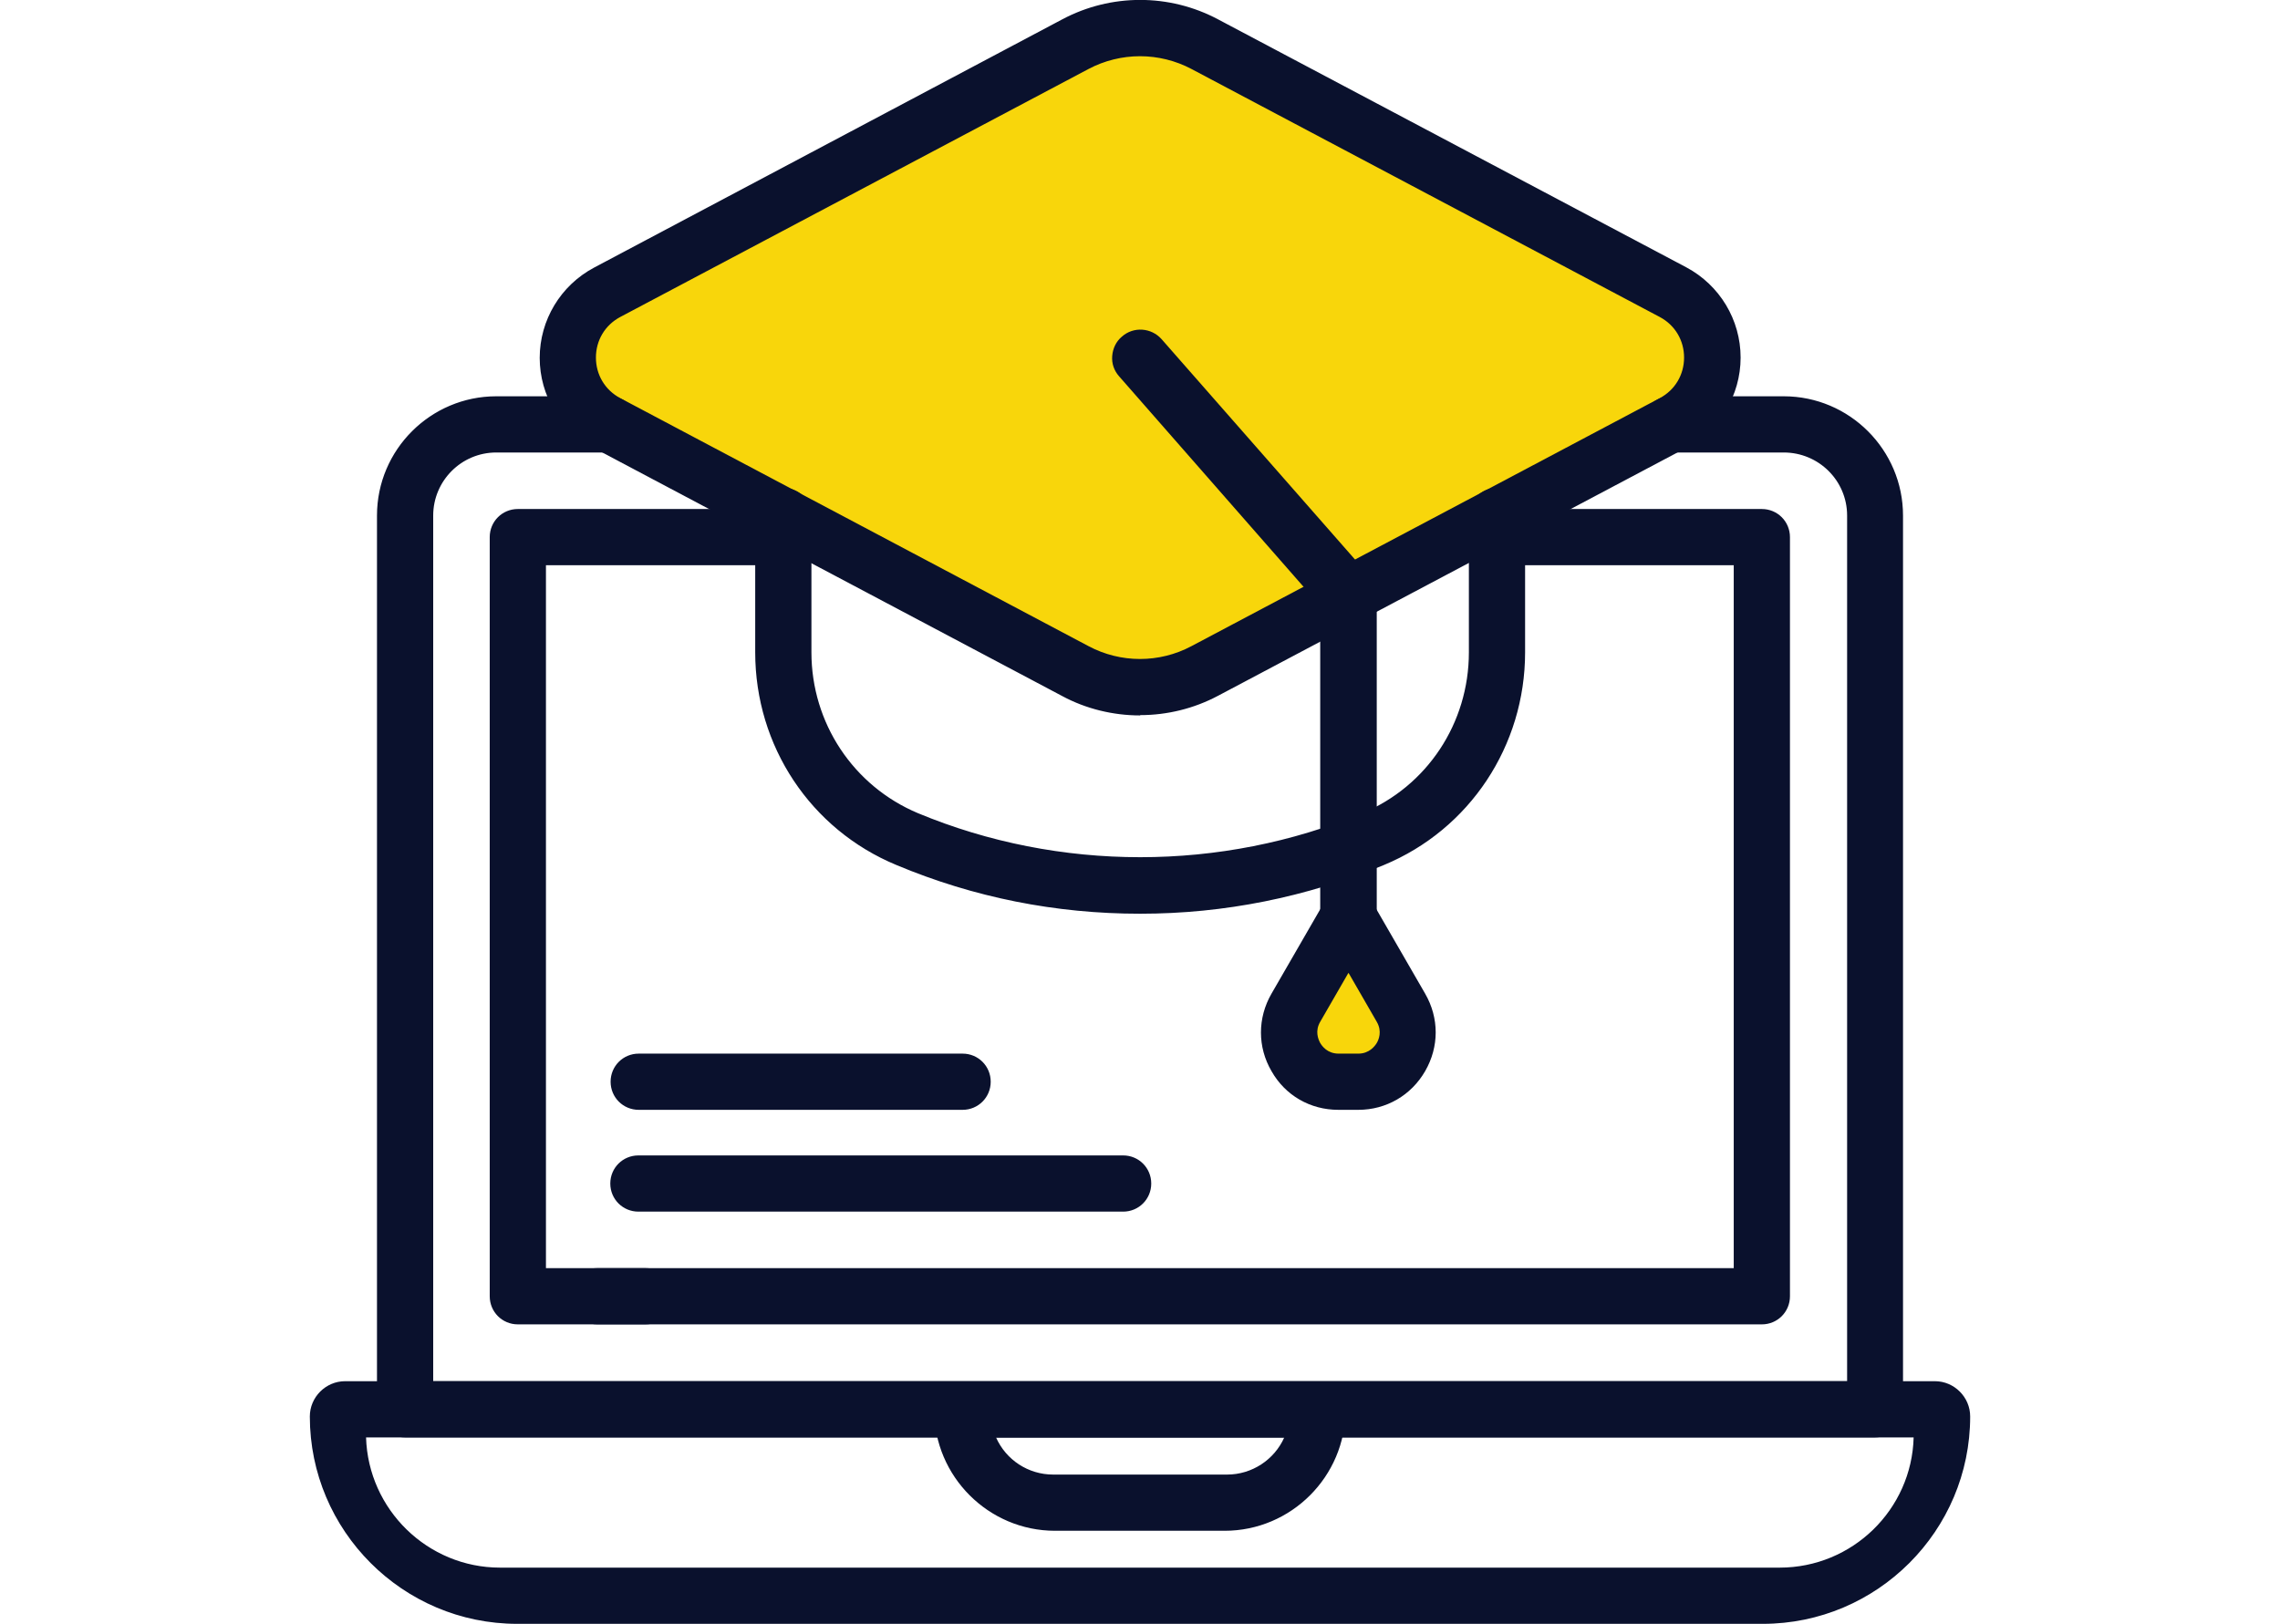
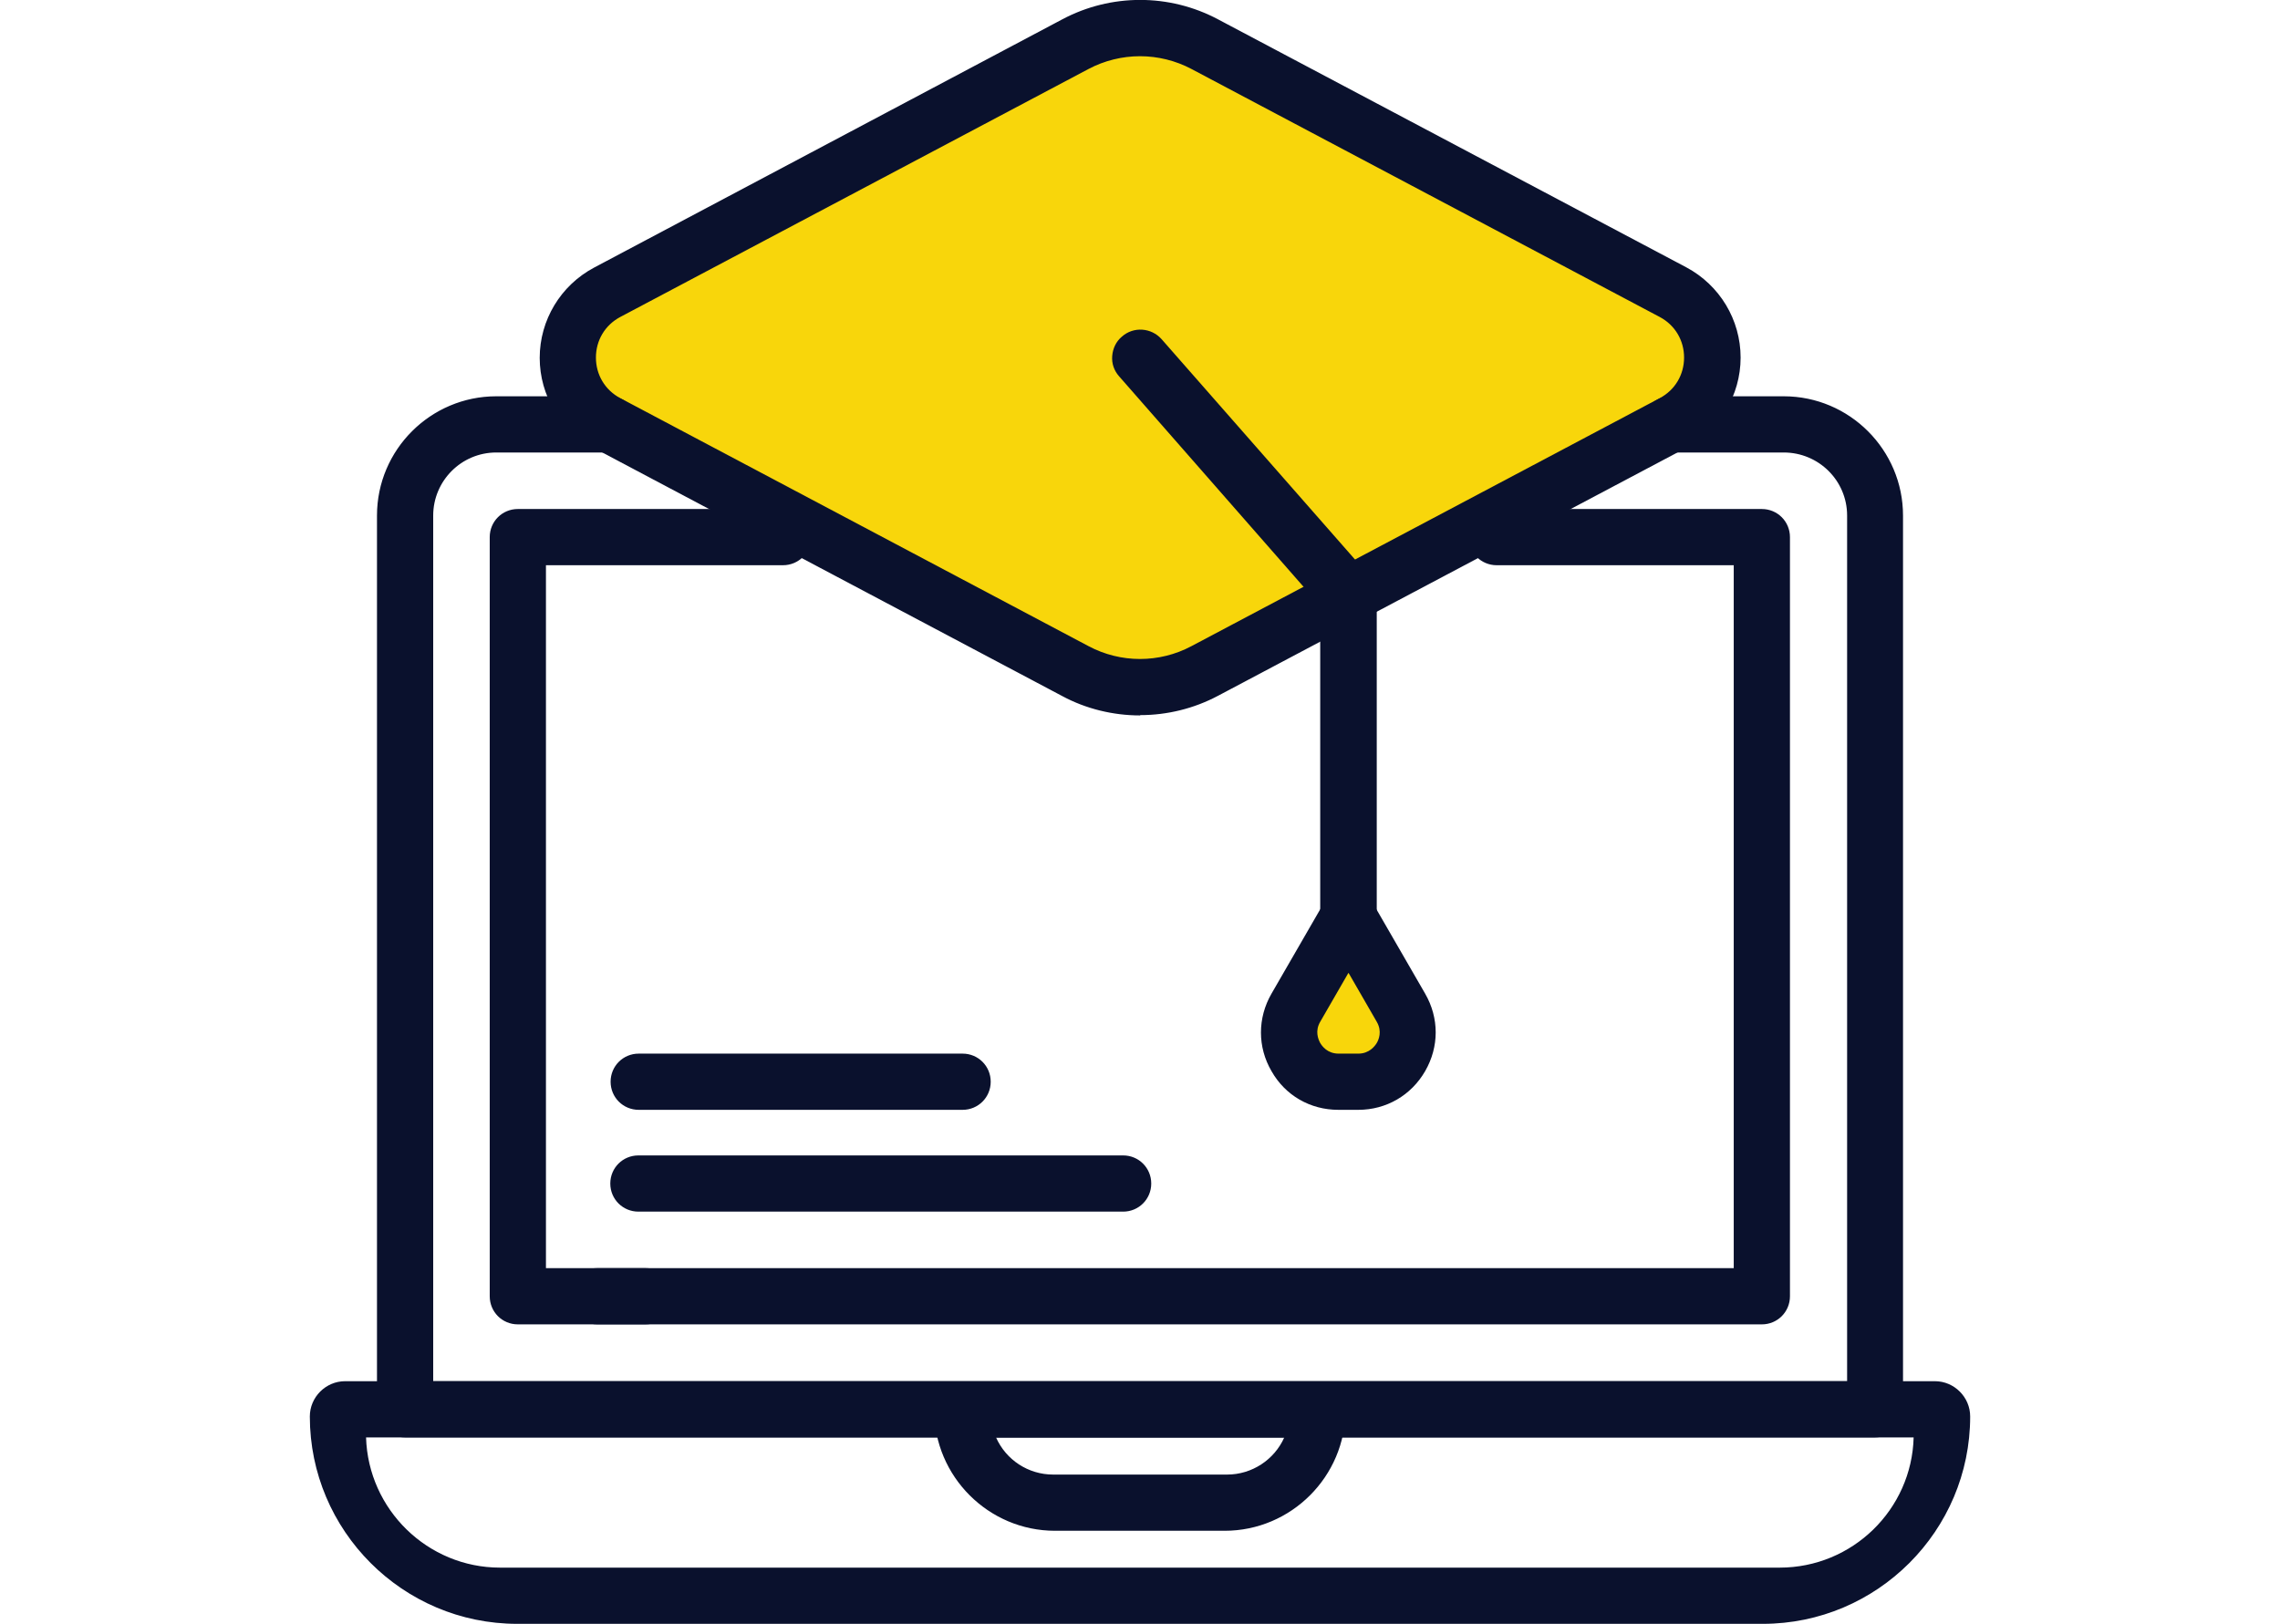
<svg xmlns="http://www.w3.org/2000/svg" id="Layer_1" data-name="Layer 1" viewBox="0 0 73 52">
  <defs>
    <style>
      .cls-1 {
        fill: #f8d60b;
      }

      .cls-1, .cls-2 {
        stroke-width: 0px;
      }

      .cls-2 {
        fill: #0a112d;
      }
    </style>
  </defs>
  <g>
    <circle class="cls-1" cx="43.36" cy="32.64" r="1.97" />
    <path class="cls-2" d="M43.36,34.73c-1.15,0-2.09-.94-2.09-2.09s.94-2.09,2.09-2.09,2.09.94,2.09,2.09-.94,2.09-2.09,2.09ZM43.36,30.8c-1.02,0-1.84.83-1.84,1.84s.83,1.84,1.84,1.84,1.84-.83,1.84-1.84-.83-1.84-1.84-1.84Z" />
  </g>
  <g>
    <polygon class="cls-1" points="35.76 .96 19.21 9.73 18.18 11.57 21.32 14.55 33.9 21.21 36.16 21.99 45.94 17.59 54.61 12.45 54.82 11.48 54.43 9.73 49.65 7.28 38.57 1.42 35.76 .96" />
    <path class="cls-2" d="M36.17,22.13l-.05-.02-2.26-.78-12.63-6.69-3.21-3.04,1.09-1.96.03-.02L35.74.83l2.89.47,11.08,5.87,4.83,2.47.41,1.83-.23,1.05-.05.03-8.67,5.14-9.84,4.43ZM21.39,14.44l12.57,6.66,2.19.76,9.73-4.38,8.61-5.1.2-.89-.37-1.66-4.73-2.42-11.06-5.86-2.75-.44-16.49,8.73-.96,1.72,3.06,2.9Z" />
  </g>
  <g id="g6174">
    <g id="g6176">
      <g id="g6178">
        <g id="g6184">
          <g>
            <path class="cls-2" d="M60.03,45.91H12.97c-.43,0-.78-.35-.78-.78v-28.62c0-2.04,1.66-3.7,3.7-3.7h3.62c.43,0,.78.35.78.78s-.35.78-.78.78h-3.62c-1.19,0-2.15.96-2.15,2.15v27.85h45.52v-27.85c0-1.18-.96-2.15-2.15-2.15h-3.62c-.43,0-.78-.35-.78-.78s.35-.78.78-.78h3.62c2.04,0,3.7,1.66,3.7,3.7v28.62c0,.43-.35.78-.78.78Z" />
            <path class="cls-2" d="M60.03,46.03H12.97c-.5,0-.9-.4-.9-.9v-28.62c0-2.11,1.72-3.82,3.82-3.82h3.62c.5,0,.9.4.9.9s-.4.9-.9.9h-3.62c-1.12,0-2.02.91-2.02,2.02v27.72h45.27v-27.72c0-1.12-.91-2.02-2.03-2.02h-3.62c-.5,0-.9-.4-.9-.9s.4-.9.9-.9h3.62c2.11,0,3.82,1.72,3.82,3.82v28.62c0,.5-.4.9-.9.9ZM15.89,12.94c-1.97,0-3.57,1.6-3.57,3.57v28.62c0,.36.29.65.65.65h47.07c.36,0,.65-.29.65-.65v-28.62c0-1.97-1.6-3.57-3.58-3.57h-3.62c-.36,0-.65.29-.65.65s.29.65.65.65h3.62c1.25,0,2.27,1.02,2.27,2.27v27.97H13.62v-27.97c0-1.25,1.02-2.27,2.27-2.27h3.62c.36,0,.65-.29.65-.65s-.29-.65-.65-.65h-3.62Z" />
          </g>
        </g>
        <g id="g6188">
          <g>
            <path class="cls-2" d="M20.67,42.29h-4.09c-.43,0-.78-.35-.78-.78v-24.31c0-.43.35-.78.78-.78h8.49c.43,0,.78.35.78.78s-.35.78-.78.78h-7.72v22.76h3.32c.43,0,.78.35.78.78s-.35.78-.78.78Z" />
            <path class="cls-2" d="M20.67,42.41h-4.09c-.5,0-.9-.4-.9-.9v-24.31c0-.5.4-.9.9-.9h8.49c.5,0,.9.4.9.9s-.4.9-.9.9h-7.59v22.51h3.19c.5,0,.9.4.9.9s-.4.9-.9.9ZM16.58,16.55c-.36,0-.65.29-.65.65v24.31c0,.36.29.65.65.65h4.09c.36,0,.65-.29.65-.65s-.29-.65-.65-.65h-3.44v-23.01h7.84c.36,0,.65-.29.65-.65s-.29-.65-.65-.65h-8.49Z" />
          </g>
        </g>
        <g id="g6192">
          <g>
            <path class="cls-2" d="M56.42,42.29H19.12c-.43,0-.78-.35-.78-.78s.35-.78.78-.78h36.52v-22.76h-7.72c-.43,0-.78-.35-.78-.78s.35-.78.78-.78h8.49c.43,0,.78.35.78.78v24.31c0,.43-.35.78-.78.78Z" />
            <path class="cls-2" d="M56.42,42.41H19.12c-.5,0-.9-.4-.9-.9s.4-.9.9-.9h36.39v-22.51h-7.59c-.5,0-.9-.4-.9-.9s.4-.9.9-.9h8.49c.5,0,.9.4.9.9v24.31c0,.5-.4.9-.9.9ZM19.12,40.86c-.36,0-.65.29-.65.65s.29.65.65.65h37.29c.36,0,.65-.29.65-.65v-24.31c0-.36-.29-.65-.65-.65h-8.49c-.36,0-.65.29-.65.65s.29.65.65.65h7.84v23.01H19.12Z" />
          </g>
        </g>
        <g id="g6196">
          <g>
            <path class="cls-2" d="M39.21,48.89h-5.43c-2.07,0-3.74-1.68-3.74-3.74h0c0-.44.35-.79.79-.79h11.33c.44,0,.79.35.79.79h0c0,2.07-1.68,3.74-3.74,3.74ZM31.71,45.91c.29.83,1.08,1.43,2.01,1.43h5.57c.93,0,1.72-.6,2.01-1.43h-9.59Z" />
            <path class="cls-2" d="M39.21,49.02h-5.43c-2.13,0-3.87-1.74-3.87-3.87,0-.5.41-.91.92-.91h11.33c.5,0,.92.41.92.91,0,2.13-1.74,3.87-3.87,3.87ZM30.83,44.48c-.37,0-.67.3-.67.67,0,2,1.62,3.62,3.62,3.62h5.43c2,0,3.62-1.62,3.62-3.62,0-.37-.3-.67-.67-.67h-11.33ZM39.28,47.47h-5.56c-.96,0-1.82-.61-2.13-1.53l-.05-.16h9.93l-.05.16c-.31.91-1.17,1.53-2.13,1.53ZM31.89,46.03c.32.72,1.03,1.19,1.83,1.19h5.57c.79,0,1.51-.47,1.83-1.19h-9.22Z" />
          </g>
        </g>
        <g id="g6200">
          <g>
            <path class="cls-2" d="M56.44,51.88H16.56c-3.6,0-6.52-2.92-6.52-6.52h0c0-.55.45-1,1-1h50.9c.55,0,1,.45,1,1h0c0,3.6-2.92,6.52-6.52,6.52ZM11.59,45.91h0c0,2.44,1.98,4.42,4.42,4.42h40.97c2.44,0,4.42-1.98,4.42-4.42h0s-49.81,0-49.81,0Z" />
            <path class="cls-2" d="M56.44,52H16.56c-3.66,0-6.64-2.98-6.64-6.64,0-.62.51-1.13,1.13-1.13h50.9c.62,0,1.13.51,1.13,1.13,0,3.66-2.98,6.64-6.64,6.64ZM11.05,44.48c-.49,0-.88.39-.88.88,0,3.52,2.87,6.39,6.39,6.39h39.88c3.52,0,6.39-2.87,6.39-6.39,0-.48-.39-.88-.88-.88H11.05ZM56.97,50.45H16.03c-2.52,0-4.57-2.04-4.57-4.57v-.1h50.06v.1c0,2.52-2.04,4.57-4.57,4.57ZM11.72,46.03c.07,2.31,1.97,4.17,4.29,4.17h40.97c2.33,0,4.23-1.86,4.29-4.17H11.72Z" />
          </g>
        </g>
        <g id="g6204">
          <g>
-             <path class="cls-2" d="M36.5,29.14c-2.68,0-5.29-.52-7.76-1.55-2.7-1.12-4.44-3.75-4.44-6.69v-4.37c0-.43.35-.78.78-.78s.78.35.78.78v4.37c0,2.31,1.37,4.38,3.49,5.26,4.55,1.89,9.77,1.89,14.32,0,2.12-.88,3.49-2.95,3.49-5.26v-4.37c0-.43.35-.78.78-.78s.78.35.78.78v4.37c0,2.94-1.74,5.57-4.44,6.69-2.47,1.03-5.08,1.55-7.76,1.55Z" />
-             <path class="cls-2" d="M36.5,29.26c-2.7,0-5.32-.52-7.8-1.56-2.75-1.14-4.52-3.81-4.52-6.81v-4.37c0-.5.4-.9.9-.9s.9.4.9.9v4.37c0,2.26,1.34,4.28,3.41,5.15,4.52,1.88,9.71,1.88,14.23,0,2.07-.86,3.41-2.88,3.41-5.15v-4.37c0-.5.4-.9.9-.9s.9.4.9.9v4.37c0,2.99-1.77,5.67-4.52,6.81-2.48,1.03-5.11,1.56-7.8,1.56ZM25.08,15.89c-.36,0-.65.29-.65.65v4.37c0,2.89,1.71,5.47,4.37,6.58,2.45,1.02,5.05,1.54,7.71,1.54s5.26-.52,7.71-1.54c2.65-1.1,4.37-3.68,4.37-6.58v-4.37c0-.36-.29-.65-.65-.65s-.65.29-.65.65v4.37c0,2.36-1.4,4.47-3.56,5.37-4.58,1.91-9.84,1.9-14.42,0-2.17-.9-3.56-3.01-3.56-5.37v-4.37c0-.36-.29-.65-.65-.65Z" />
-           </g>
+             </g>
        </g>
        <g id="g6208">
          <g>
            <path class="cls-2" d="M36.5,22.78c-.84,0-1.67-.2-2.44-.61l-14.99-7.94c-1.03-.55-1.67-1.61-1.67-2.78s.64-2.23,1.67-2.78L34.06.73c1.53-.81,3.35-.81,4.87,0l14.99,7.94c1.03.55,1.67,1.61,1.67,2.78s-.64,2.23-1.67,2.78l-14.99,7.94c-.76.4-1.6.61-2.44.61ZM36.5,1.68c-.59,0-1.18.14-1.71.43l-14.99,7.94c-.53.28-.85.81-.85,1.41s.32,1.13.85,1.41l14.99,7.94c1.07.57,2.35.57,3.42,0l14.99-7.94c.53-.28.85-.81.85-1.41s-.32-1.13-.85-1.41l-12.84-6.8h0s-2.15-1.14-2.15-1.14c-.54-.28-1.12-.42-1.71-.42Z" />
            <path class="cls-2" d="M36.5,22.91c-.86,0-1.73-.21-2.49-.62l-14.99-7.94c-1.07-.57-1.74-1.68-1.74-2.89s.67-2.32,1.74-2.89L34.01.62c1.56-.83,3.43-.83,4.99,0l14.99,7.94c1.07.57,1.74,1.68,1.74,2.89s-.67,2.32-1.74,2.89l-14.99,7.94c-.77.41-1.63.62-2.49.62ZM36.5.25c-.82,0-1.63.2-2.38.59l-14.99,7.94c-.99.53-1.61,1.55-1.61,2.67s.62,2.15,1.61,2.67l14.99,7.94c1.46.77,3.3.77,4.75,0l14.99-7.94c.99-.53,1.61-1.55,1.61-2.67s-.62-2.15-1.61-2.67L38.88.84c-.74-.39-1.56-.59-2.38-.59ZM36.5,21.35c-.61,0-1.21-.15-1.77-.44l-14.99-7.94c-.57-.3-.92-.87-.92-1.52s.34-1.22.92-1.52l14.99-7.94c1.09-.57,2.45-.58,3.54,0l14.99,7.94c.57.3.92.87.92,1.52s-.34,1.22-.92,1.52l-14.99,7.94c-.55.29-1.16.44-1.77.44ZM36.5,1.8c-.57,0-1.14.14-1.65.41l-14.99,7.94c-.49.26-.78.75-.78,1.3s.29,1.04.78,1.3l14.99,7.94c1.03.55,2.27.55,3.3,0l14.99-7.94c.49-.26.78-.75.78-1.3s-.29-1.04-.78-1.3l-14.99-7.94c-.51-.27-1.08-.41-1.65-.41Z" />
          </g>
        </g>
        <g id="g6212">
          <g>
            <path class="cls-2" d="M43.17,30.13c-.43,0-.78-.35-.78-.78v-10.01l-6.48-7.38c-.28-.32-.25-.81.07-1.09.32-.28.81-.25,1.09.07l6.67,7.6c.12.14.19.32.19.51v10.3c0,.43-.35.78-.78.78Z" />
            <path class="cls-2" d="M43.17,30.26c-.5,0-.9-.4-.9-.9v-9.96l-6.44-7.35c-.16-.18-.24-.41-.22-.65.02-.24.12-.46.31-.62.37-.33.94-.29,1.27.08l6.67,7.6c.14.16.22.37.22.59v10.3c0,.5-.4.9-.9.9ZM36.5,10.8c-.15,0-.31.05-.43.16-.13.11-.21.27-.22.45-.01.17.05.34.16.47l6.51,7.42v10.06c0,.36.29.65.65.65s.65-.29.65-.65v-10.3c0-.16-.06-.31-.16-.43l-6.67-7.6c-.13-.15-.31-.22-.49-.22Z" />
          </g>
        </g>
        <g id="g6216">
          <g>
            <path class="cls-2" d="M43.48,35.41h-.63c-.85,0-1.61-.44-2.04-1.18-.43-.74-.43-1.62,0-2.35l1.68-2.91c.14-.24.39-.39.67-.39s.53.15.67.39l1.68,2.91c.43.74.43,1.62,0,2.35-.43.74-1.19,1.18-2.04,1.18ZM43.17,30.91l-1.01,1.75c-.21.36-.07.68,0,.8.07.12.28.4.69.4h.63c.42,0,.62-.28.69-.4.07-.12.21-.44,0-.8l-1.01-1.75Z" />
            <path class="cls-2" d="M43.48,35.54h-.63c-.9,0-1.7-.46-2.14-1.24-.45-.77-.45-1.7,0-2.48l1.68-2.91c.16-.28.46-.45.78-.45s.62.17.78.45l1.68,2.91c.45.78.45,1.7,0,2.48-.45.78-1.25,1.24-2.14,1.24ZM43.17,28.71c-.23,0-.45.12-.56.33l-1.68,2.91c-.4.7-.4,1.53,0,2.23.4.7,1.12,1.11,1.93,1.11h.63c.81,0,1.53-.42,1.93-1.11.4-.7.4-1.53,0-2.23l-1.68-2.91c-.12-.2-.33-.33-.56-.33ZM43.48,33.99h-.63c-.48,0-.72-.32-.8-.46-.08-.14-.24-.51,0-.93l1.12-1.94,1.12,1.94c.24.42.08.79,0,.93-.08.14-.32.46-.8.46ZM43.17,31.16l-.9,1.56c-.17.29-.07.55,0,.68.06.1.23.34.59.34h.63c.35,0,.53-.24.59-.34.06-.1.18-.37,0-.68l-.9-1.56Z" />
          </g>
        </g>
        <g id="g6220">
          <g>
            <path class="cls-2" d="M35.96,38.67h-15.52c-.43,0-.78-.35-.78-.78s.35-.78.78-.78h15.52c.43,0,.78.35.78.78s-.35.78-.78.78Z" />
            <path class="cls-2" d="M35.96,38.8h-15.52c-.5,0-.9-.4-.9-.9s.4-.9.9-.9h15.52c.5,0,.9.4.9.9s-.4.9-.9.9ZM20.44,37.25c-.36,0-.65.29-.65.65s.29.65.65.65h15.52c.36,0,.65-.29.65-.65s-.29-.65-.65-.65h-15.52Z" />
          </g>
        </g>
        <g id="g6224">
          <g>
            <path class="cls-2" d="M30.82,35.41h-10.37c-.43,0-.78-.35-.78-.78s.35-.78.78-.78h10.37c.43,0,.78.35.78.78s-.35.78-.78.78Z" />
            <path class="cls-2" d="M30.82,35.54h-10.37c-.5,0-.9-.4-.9-.9s.4-.9.9-.9h10.37c.5,0,.9.4.9.9s-.4.9-.9.9ZM20.44,33.99c-.36,0-.65.29-.65.65s.29.65.65.65h10.37c.36,0,.65-.29.65-.65s-.29-.65-.65-.65h-10.37Z" />
          </g>
        </g>
      </g>
    </g>
  </g>
</svg>